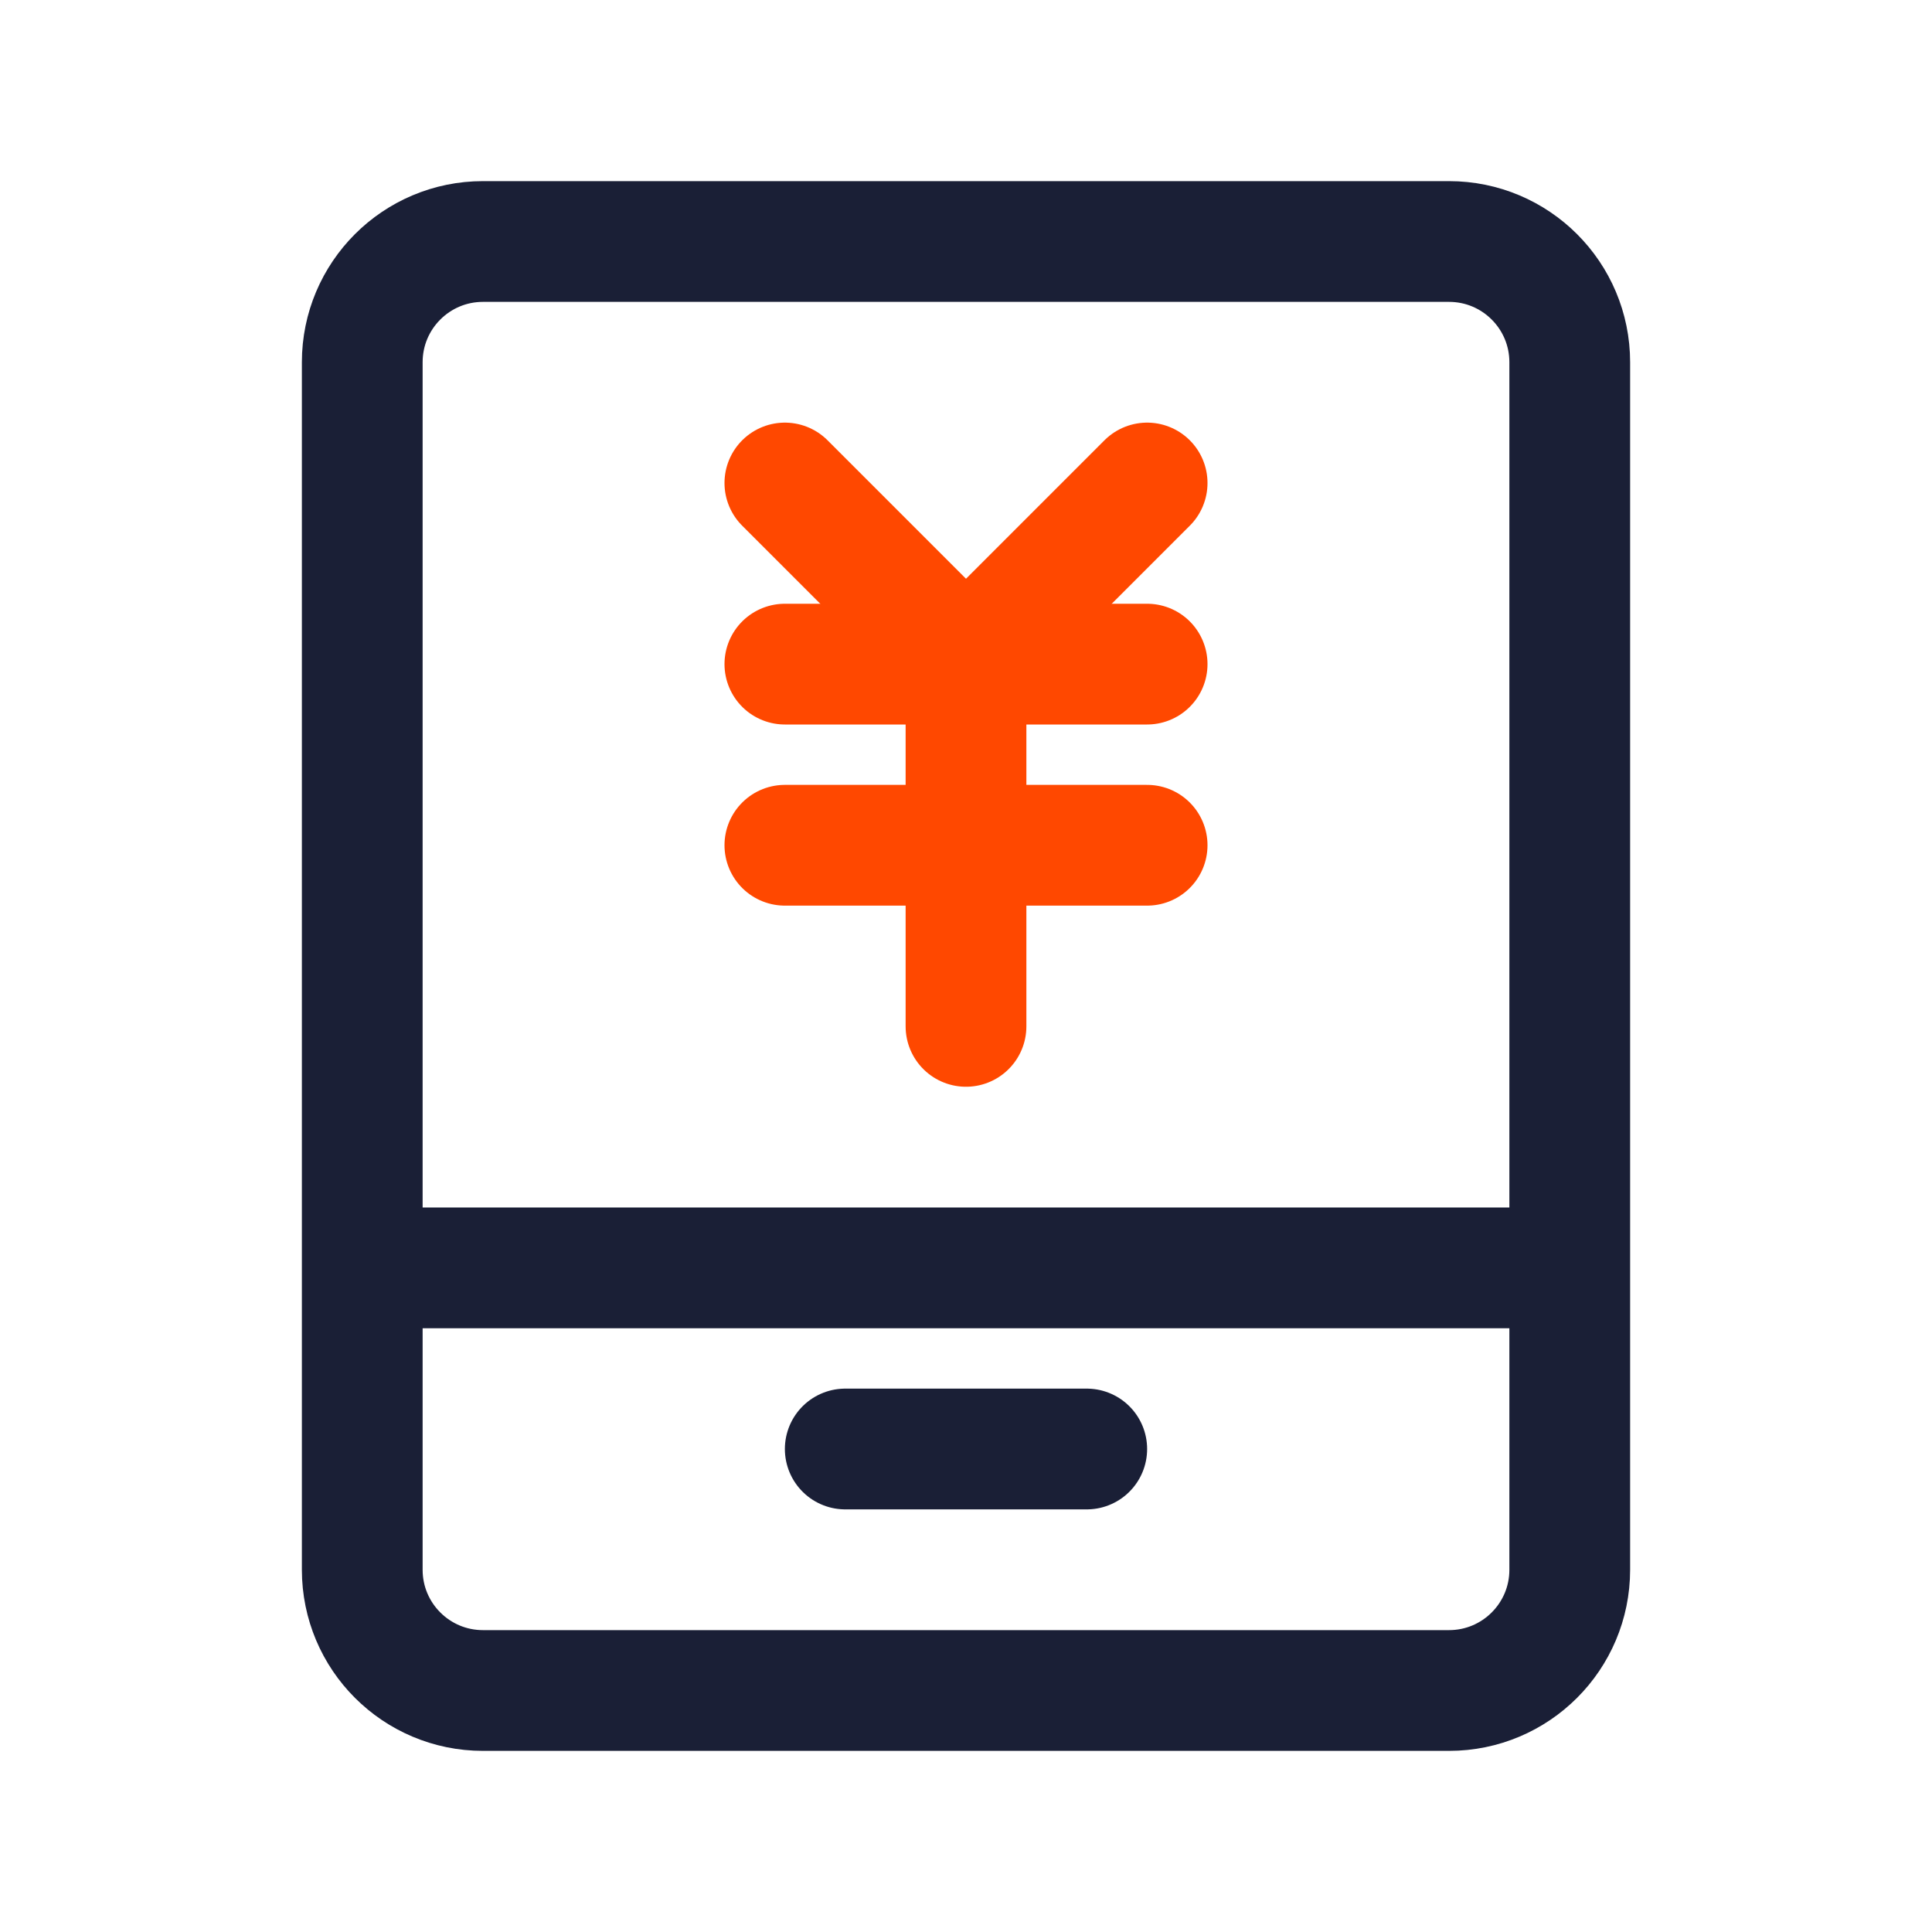
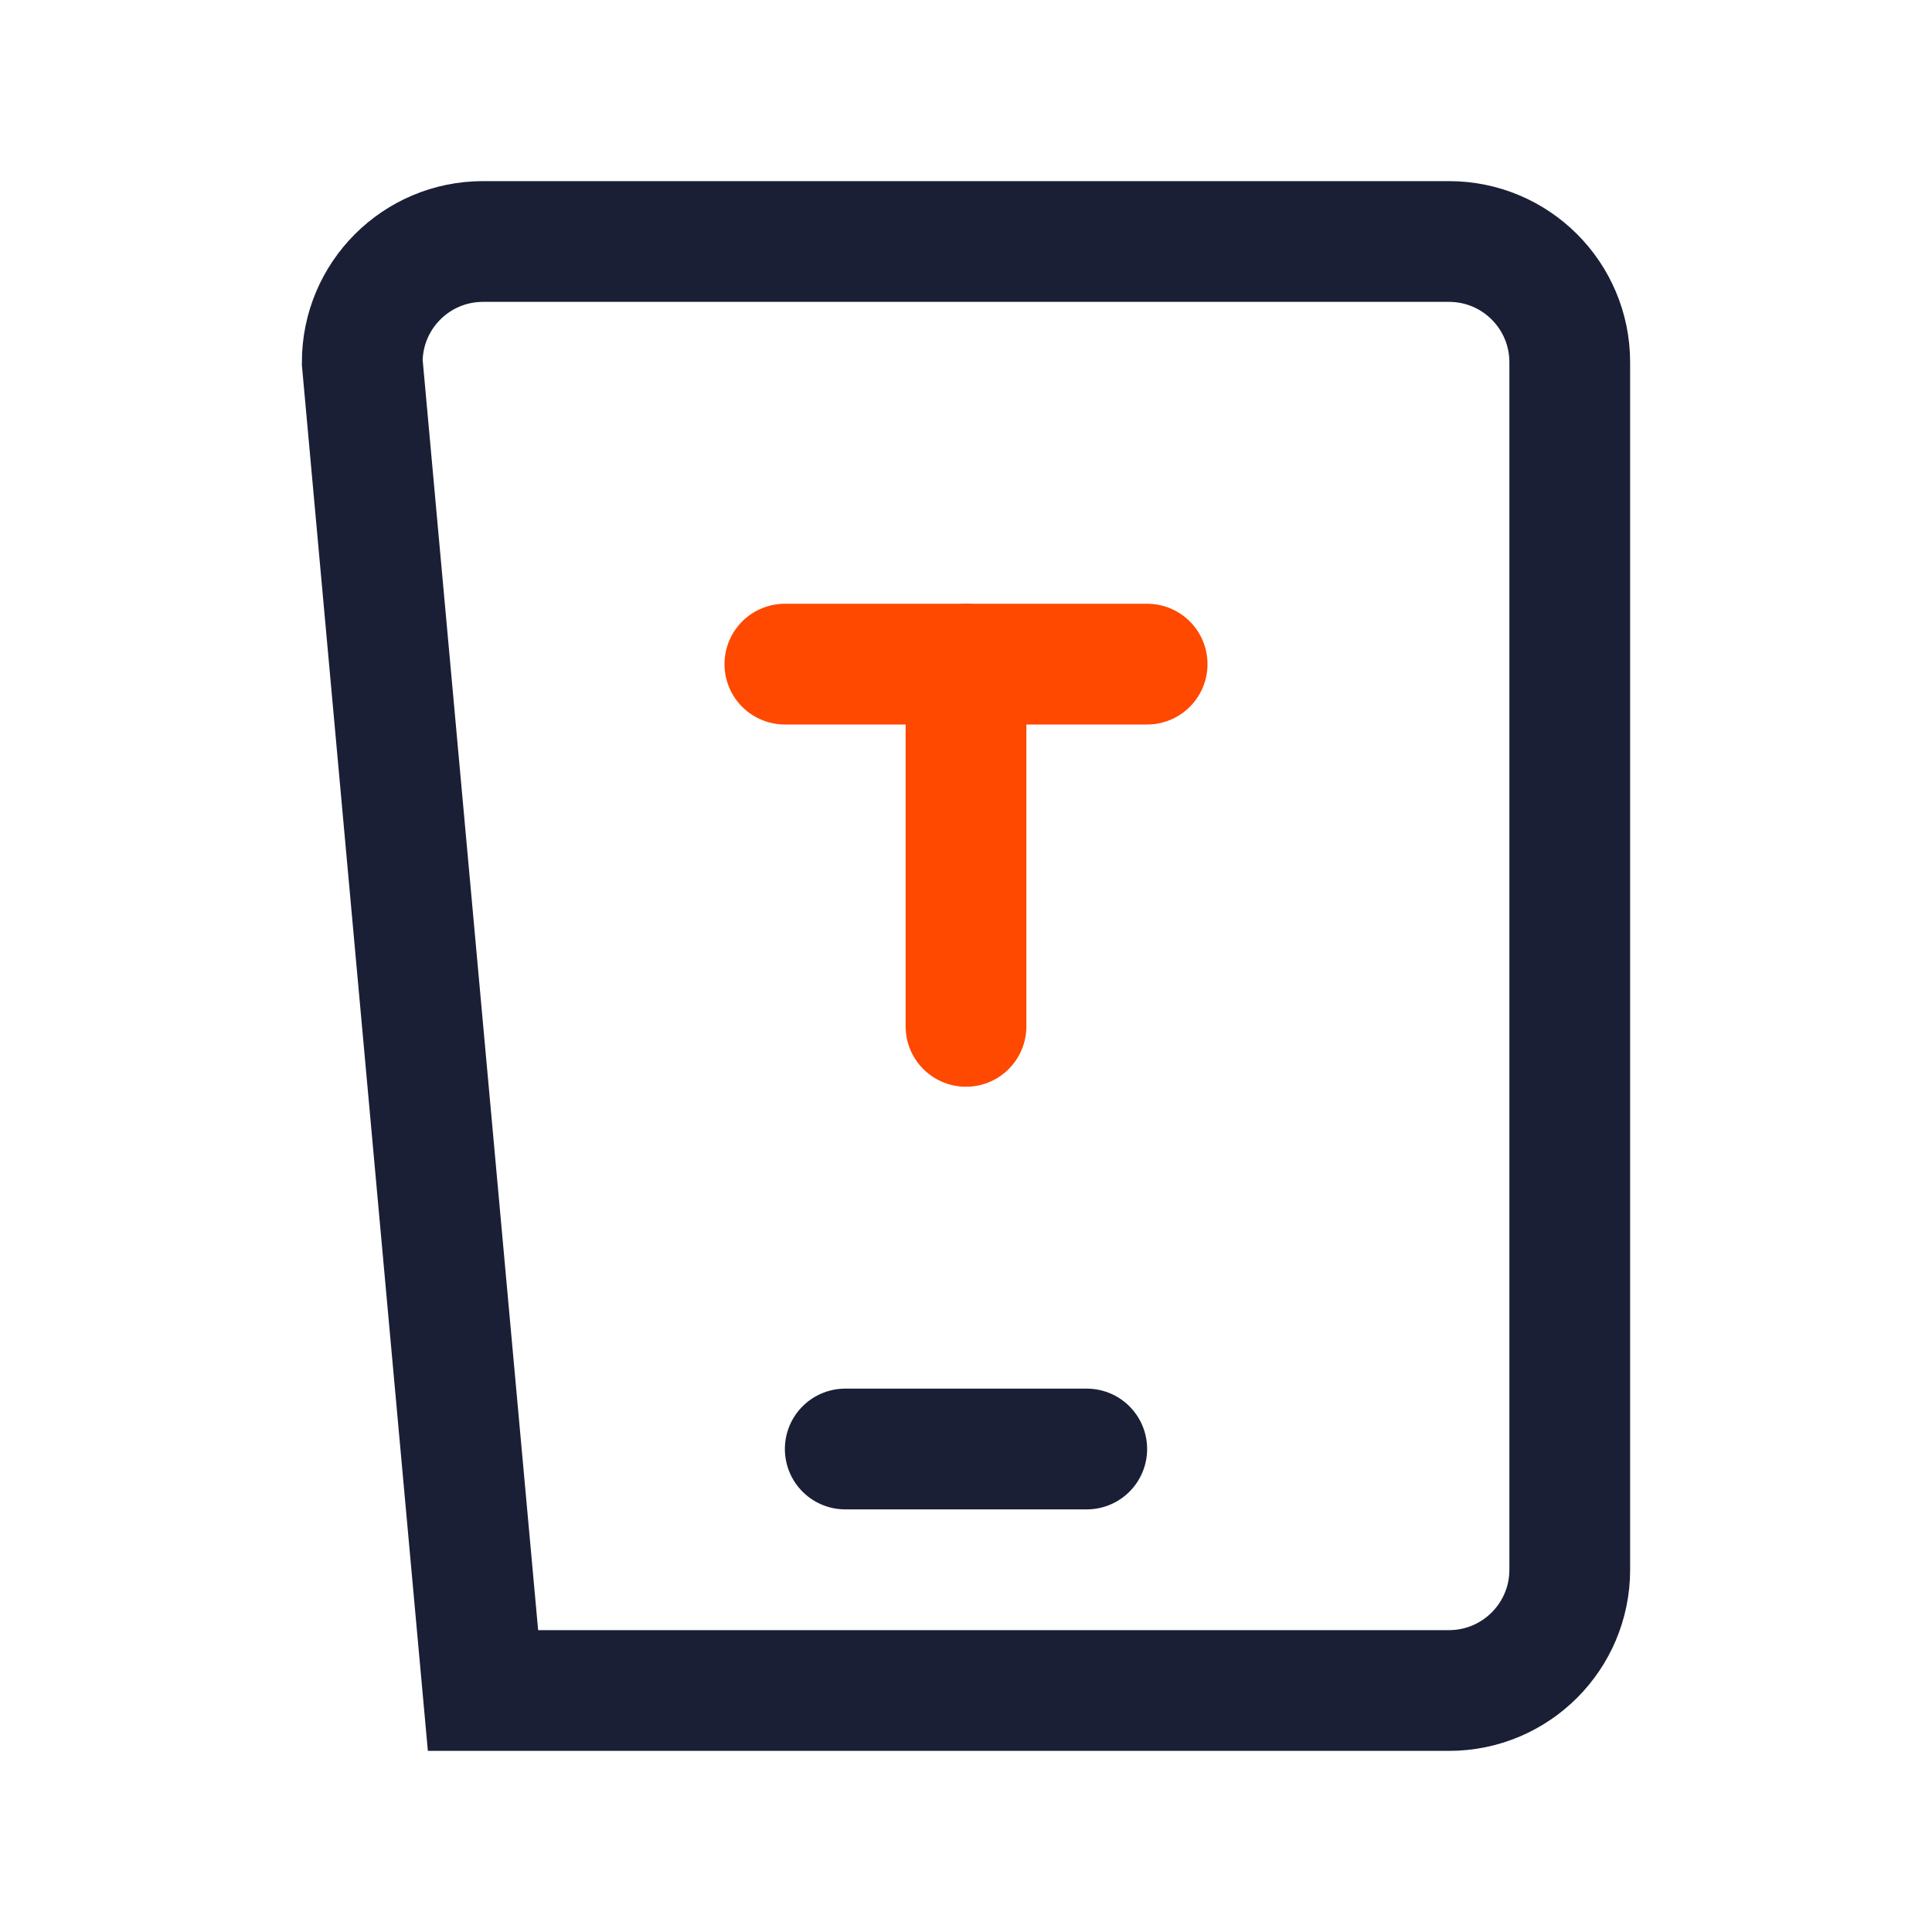
<svg xmlns="http://www.w3.org/2000/svg" width="32px" height="32px" viewBox="0 0 32 32" version="1.1">
  <title>icon/手机银行</title>
  <g id="定稿" stroke="none" stroke-width="1" fill="none" fill-rule="evenodd">
    <g id="平安银行官网首页" transform="translate(-480, -748)" stroke-width="2">
      <g id="便捷服务" transform="translate(360, 728)">
        <g id="icon/手机银行" transform="translate(120, 20)">
-           <path d="M8,4 L24,4 C25.105,4 26,4.895 26,6 L26,26 C26,27.105 25.105,28 24,28 L8,28 C6.895,28 6,27.105 6,26 L6,6 C6,4.895 6.895,4 8,4 Z" id="矩形" stroke="#1A1F36" />
-           <line x1="6" y1="21" x2="26" y2="21" id="路径-7" stroke="#1A1F36" />
+           <path d="M8,4 L24,4 C25.105,4 26,4.895 26,6 L26,26 C26,27.105 25.105,28 24,28 L8,28 L6,6 C6,4.895 6.895,4 8,4 Z" id="矩形" stroke="#1A1F36" />
          <line x1="14" y1="24" x2="18" y2="24" id="路径-7备份" stroke="#1A1F36" stroke-linecap="round" />
          <line x1="13" y1="11" x2="19" y2="11" id="路径-7备份-2" stroke="#FF4800" stroke-linecap="round" />
-           <polyline id="路径-7备份-5" stroke="#FF4800" stroke-linecap="round" points="13 8 16 11 19 8" />
-           <line x1="13" y1="14" x2="19" y2="14" id="路径-7备份-3" stroke="#FF4800" stroke-linecap="round" />
          <line x1="16" y1="17" x2="16" y2="11" id="路径-7备份-4" stroke="#FF4800" stroke-linecap="round" />
        </g>
      </g>
    </g>
  </g>
</svg>